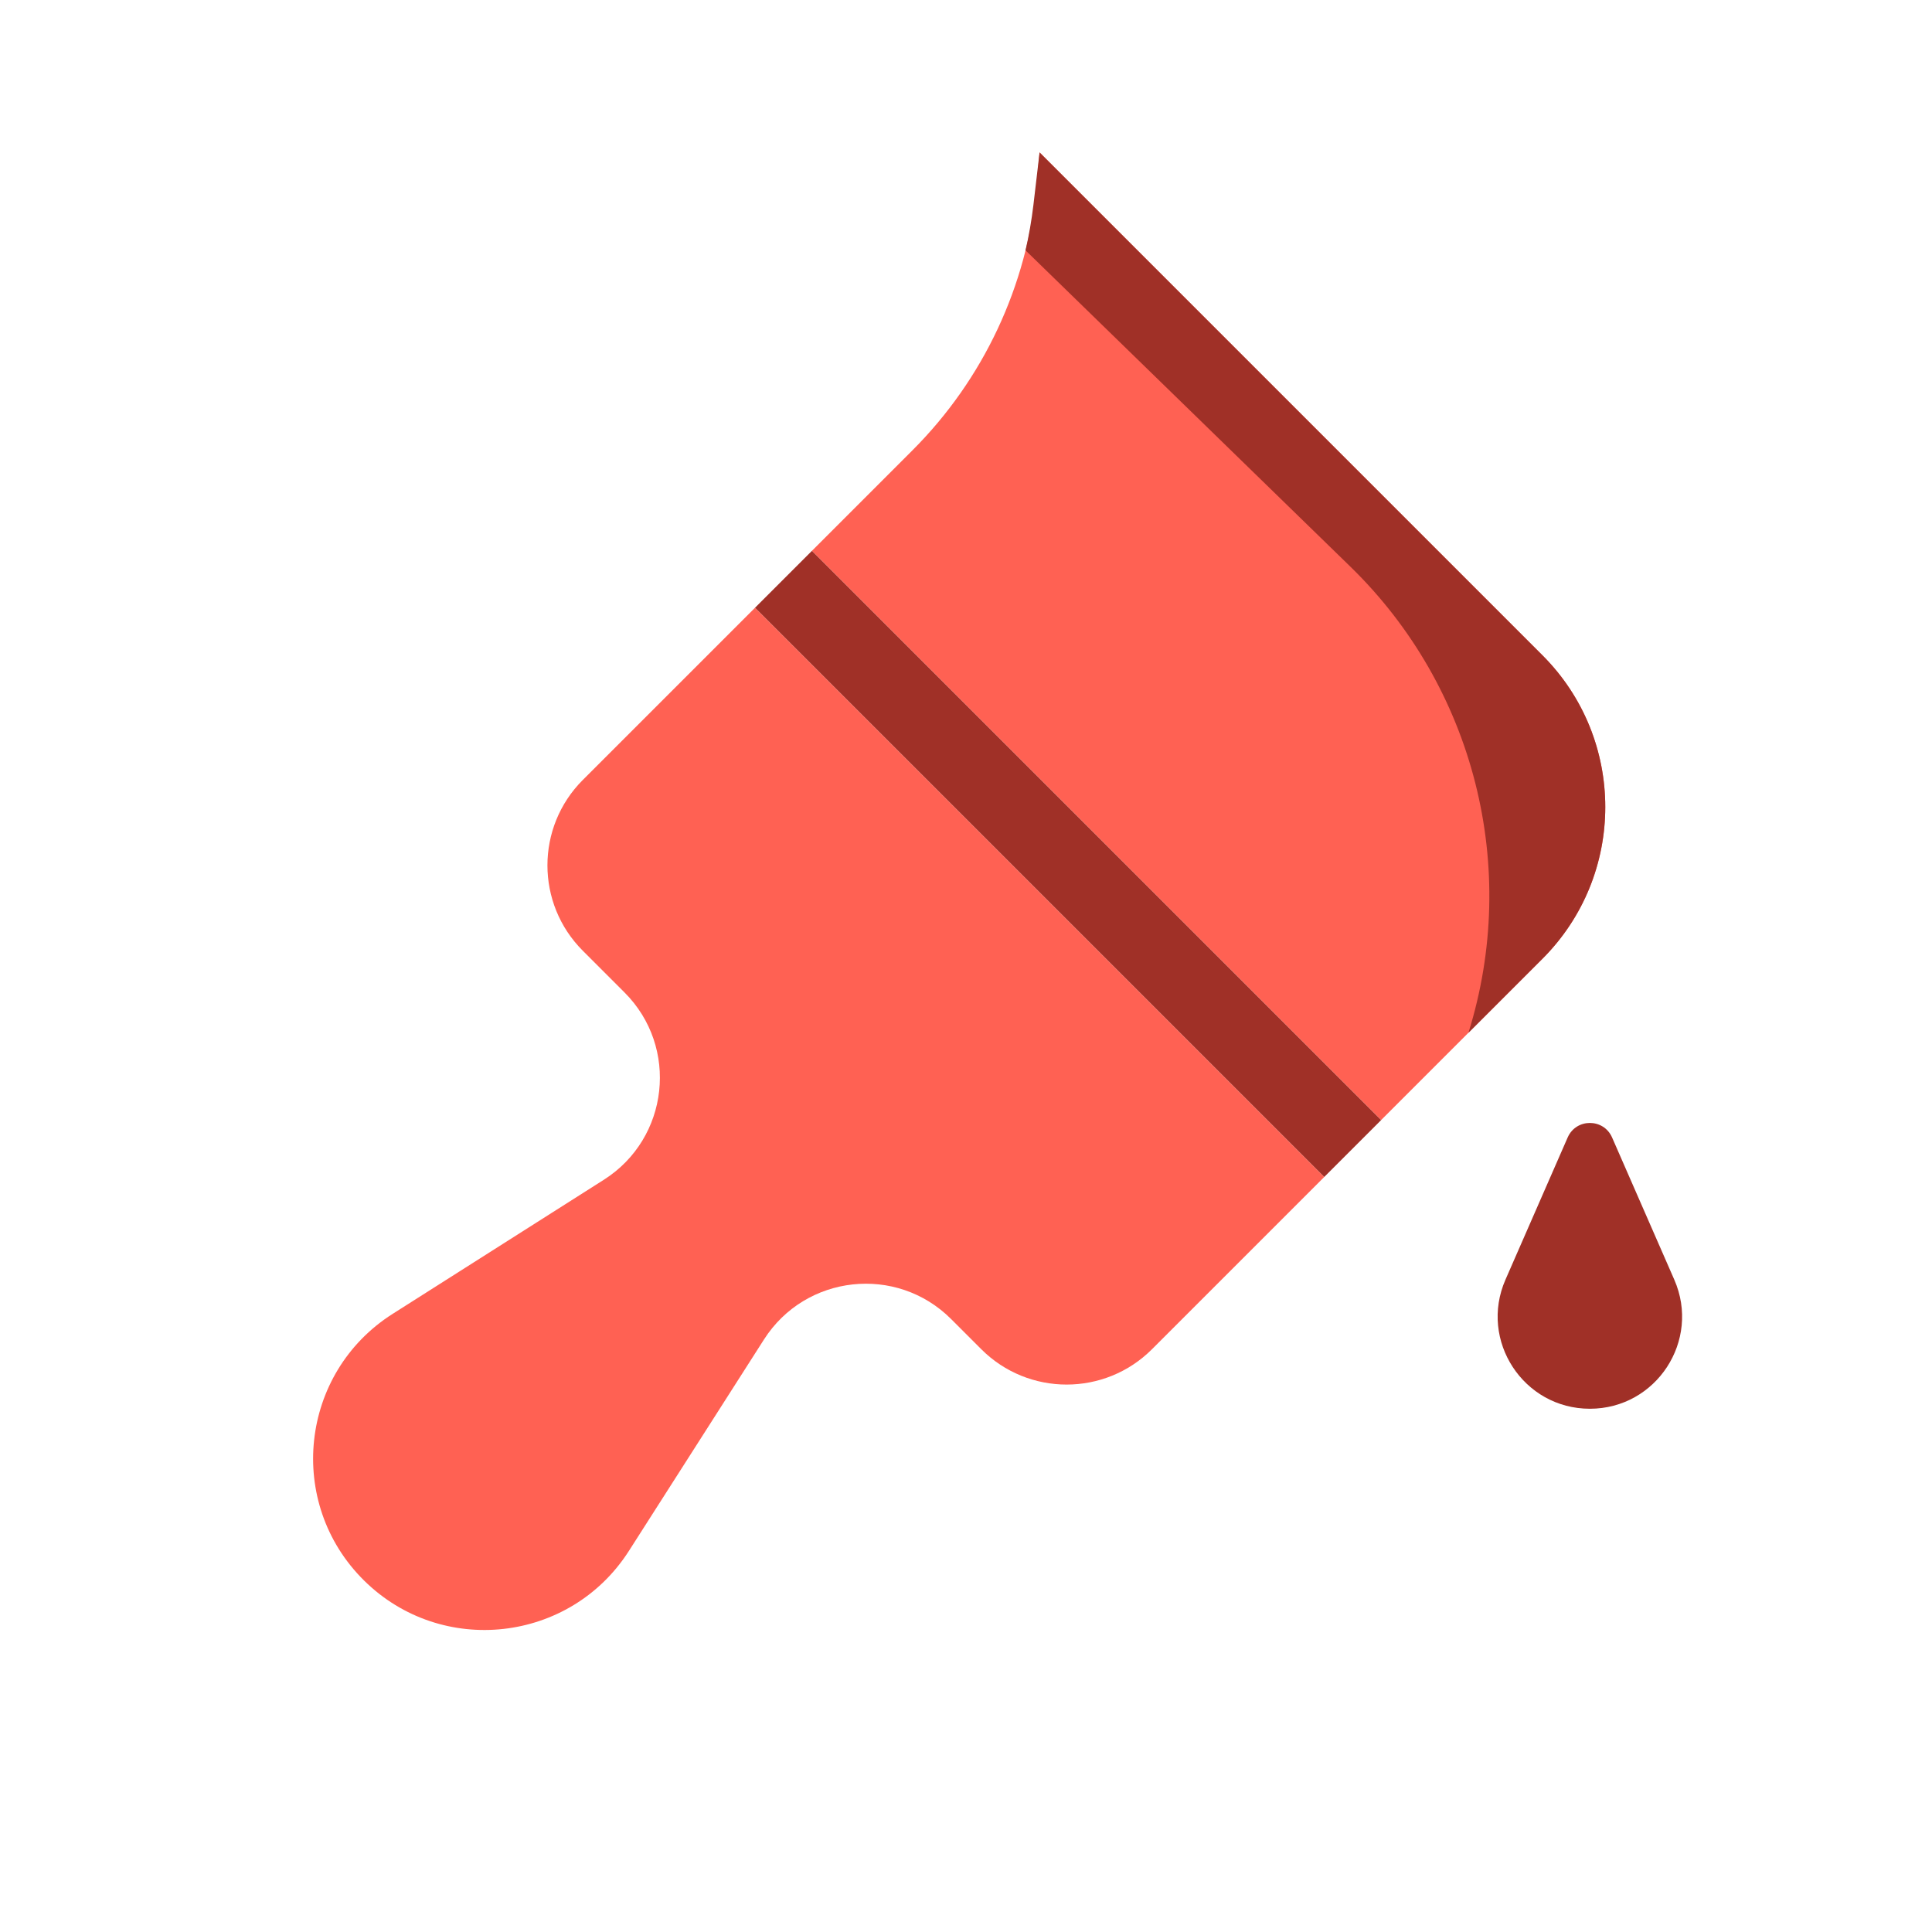
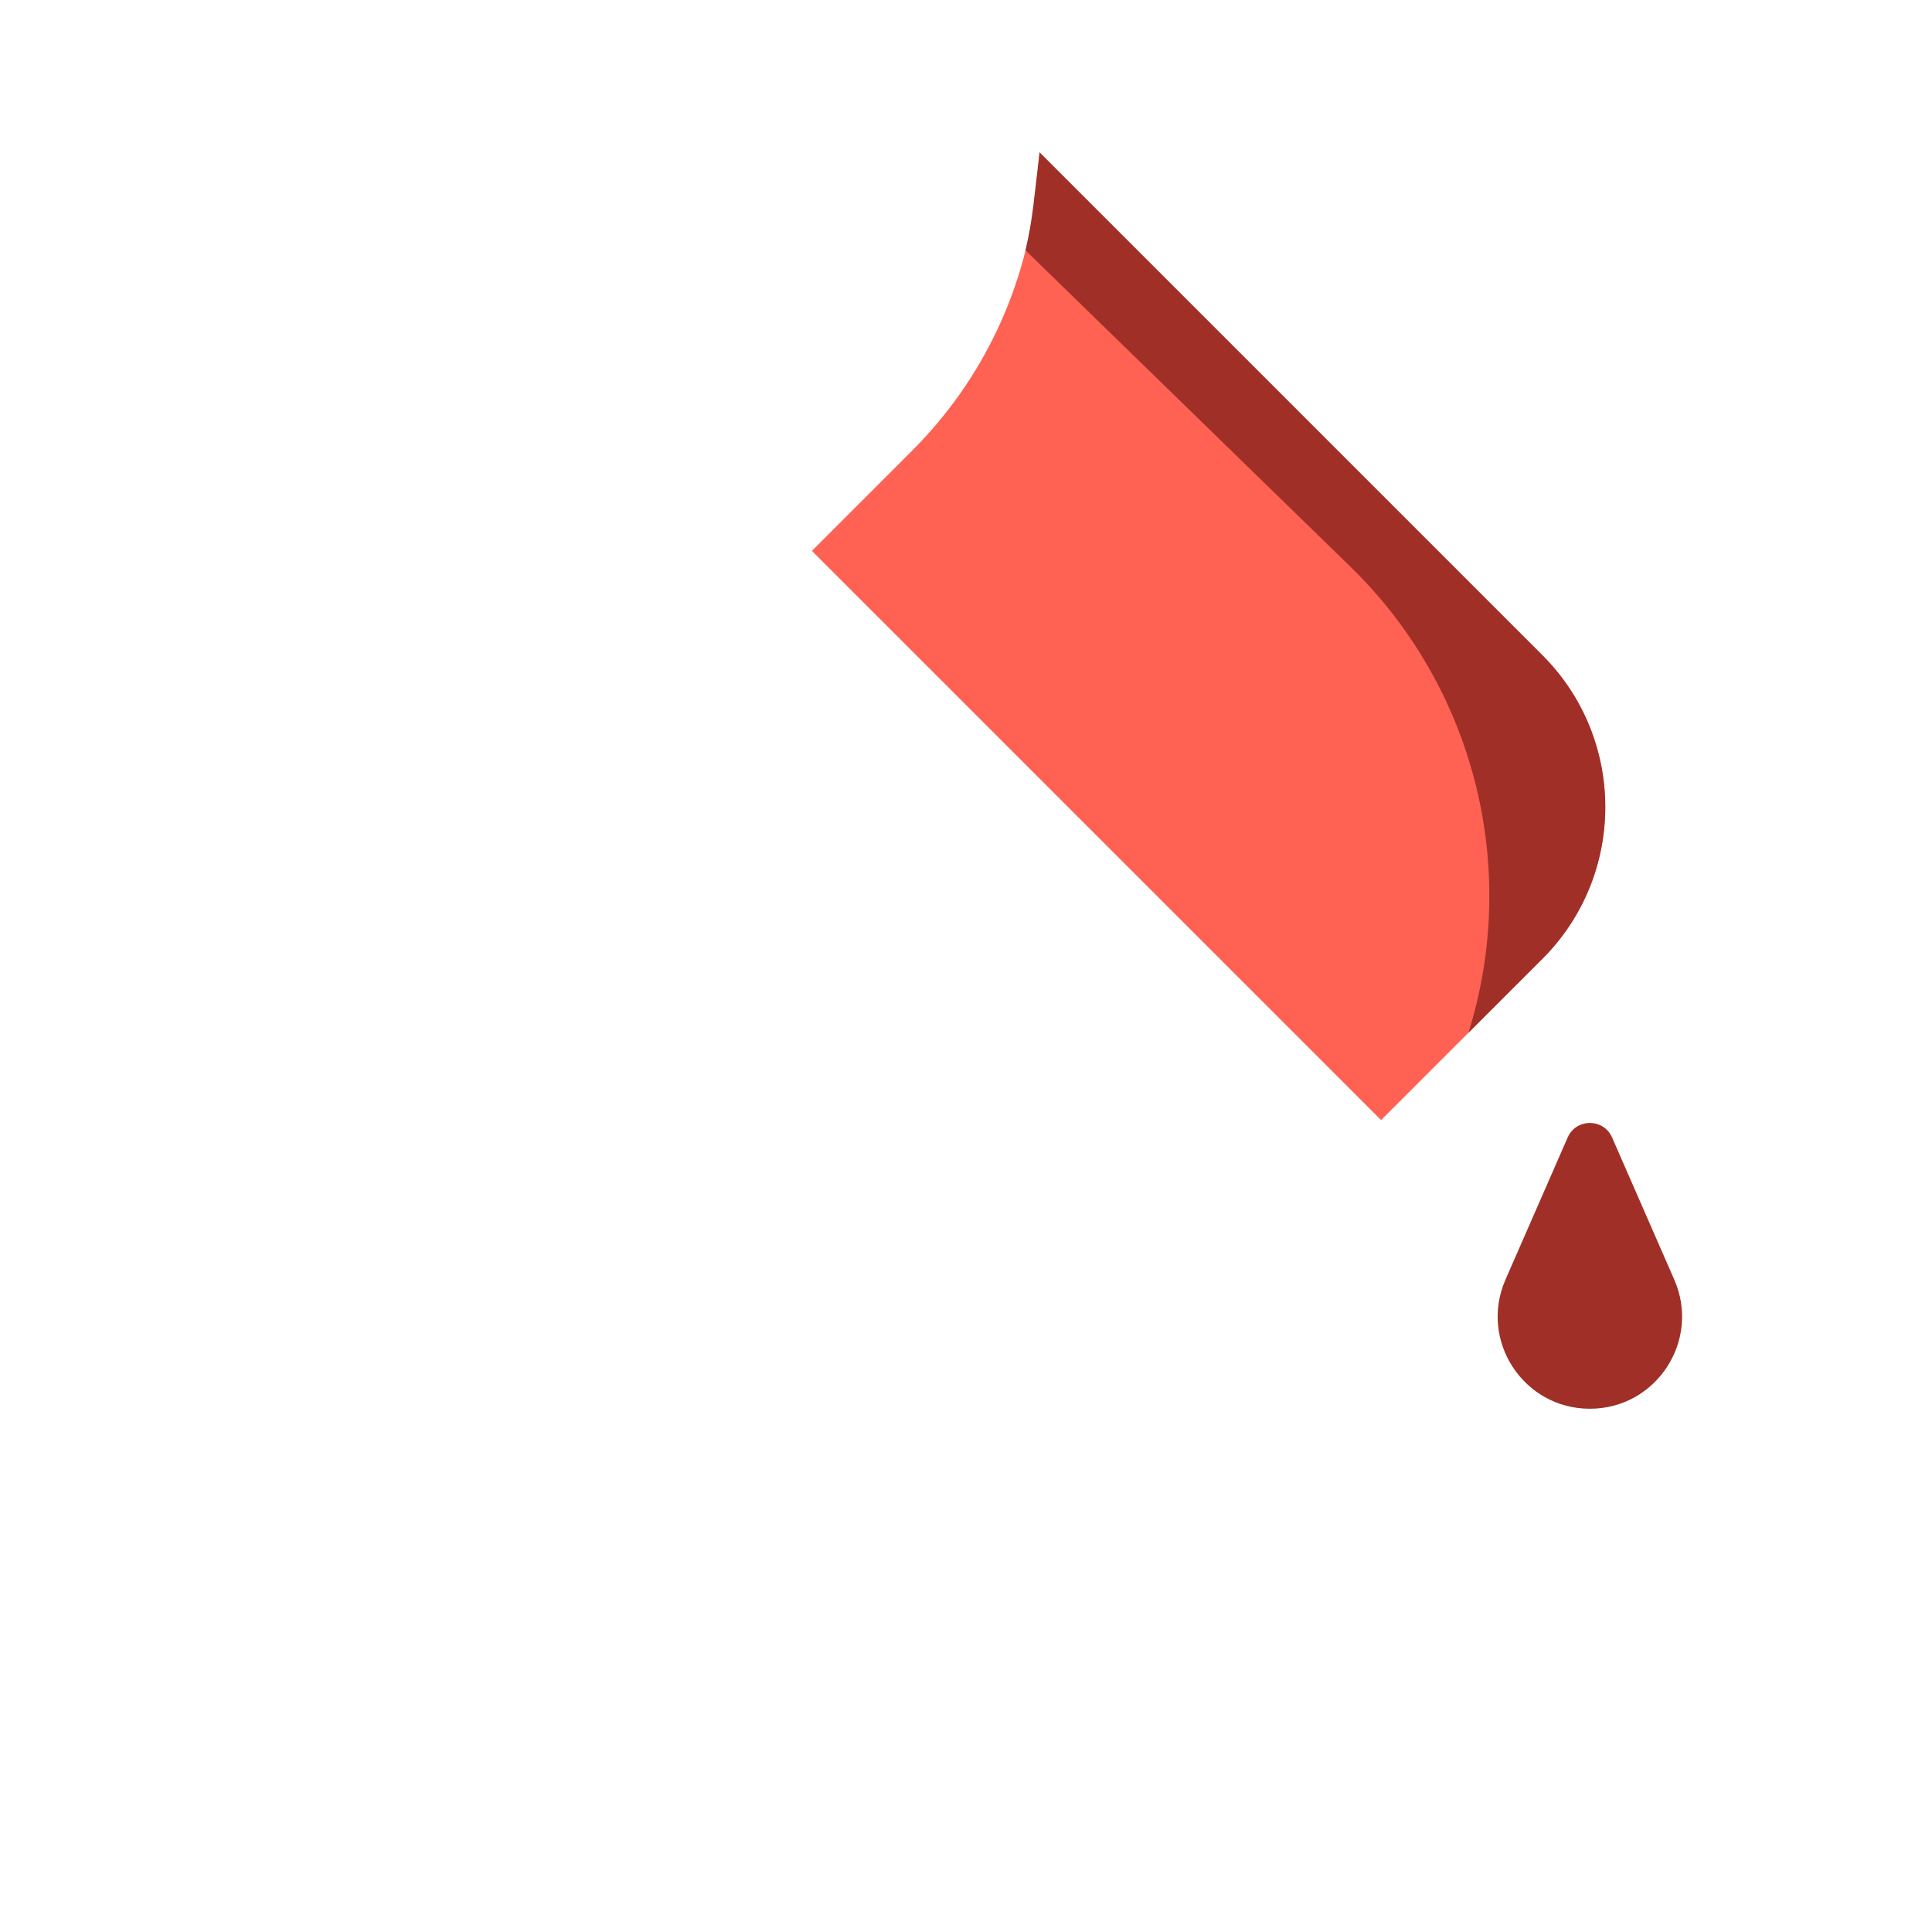
<svg xmlns="http://www.w3.org/2000/svg" width="72" height="72" viewBox="0 0 72 72" fill="none">
  <path d="M38.742 5.68L57.48 24.418C60.605 27.542 60.605 32.608 57.48 35.732L51.47 41.742L30.257 20.529L34.008 16.778C36.647 14.138 38.281 10.659 38.625 6.942L38.742 5.68Z" fill="#FF6153" />
-   <rect x="30.257" y="20.529" width="30" height="3" transform="rotate(45 30.257 20.529)" fill="#A03027" />
  <path fill-rule="evenodd" clip-rule="evenodd" d="M54.724 38.49C56.647 32.338 54.95 25.622 50.328 21.121L38.219 9.33C38.347 8.772 38.445 8.205 38.513 7.632L38.742 5.68L57.481 24.419C60.605 27.543 60.605 32.608 57.481 35.733L54.724 38.49Z" fill="#A03027" />
-   <path d="M21.719 29.067L28.136 22.651L49.349 43.864L42.932 50.281C41.175 52.038 38.326 52.038 36.569 50.281L35.446 49.158C33.413 47.125 30.02 47.495 28.472 49.918L23.439 57.796C21.249 61.224 16.454 61.759 13.563 58.897C10.648 56.011 11.169 51.164 14.632 48.965L22.504 43.966C24.936 42.422 25.311 39.023 23.274 36.986L21.719 35.431C19.962 33.674 19.962 30.825 21.719 29.067Z" fill="#FF6153" />
  <path d="M60.077 42.389C59.761 41.669 58.739 41.669 58.423 42.389L56.104 47.69C55.112 49.959 56.774 52.5 59.25 52.5C61.726 52.5 63.388 49.959 62.396 47.69L60.077 42.389Z" fill="#A03027" />
</svg>